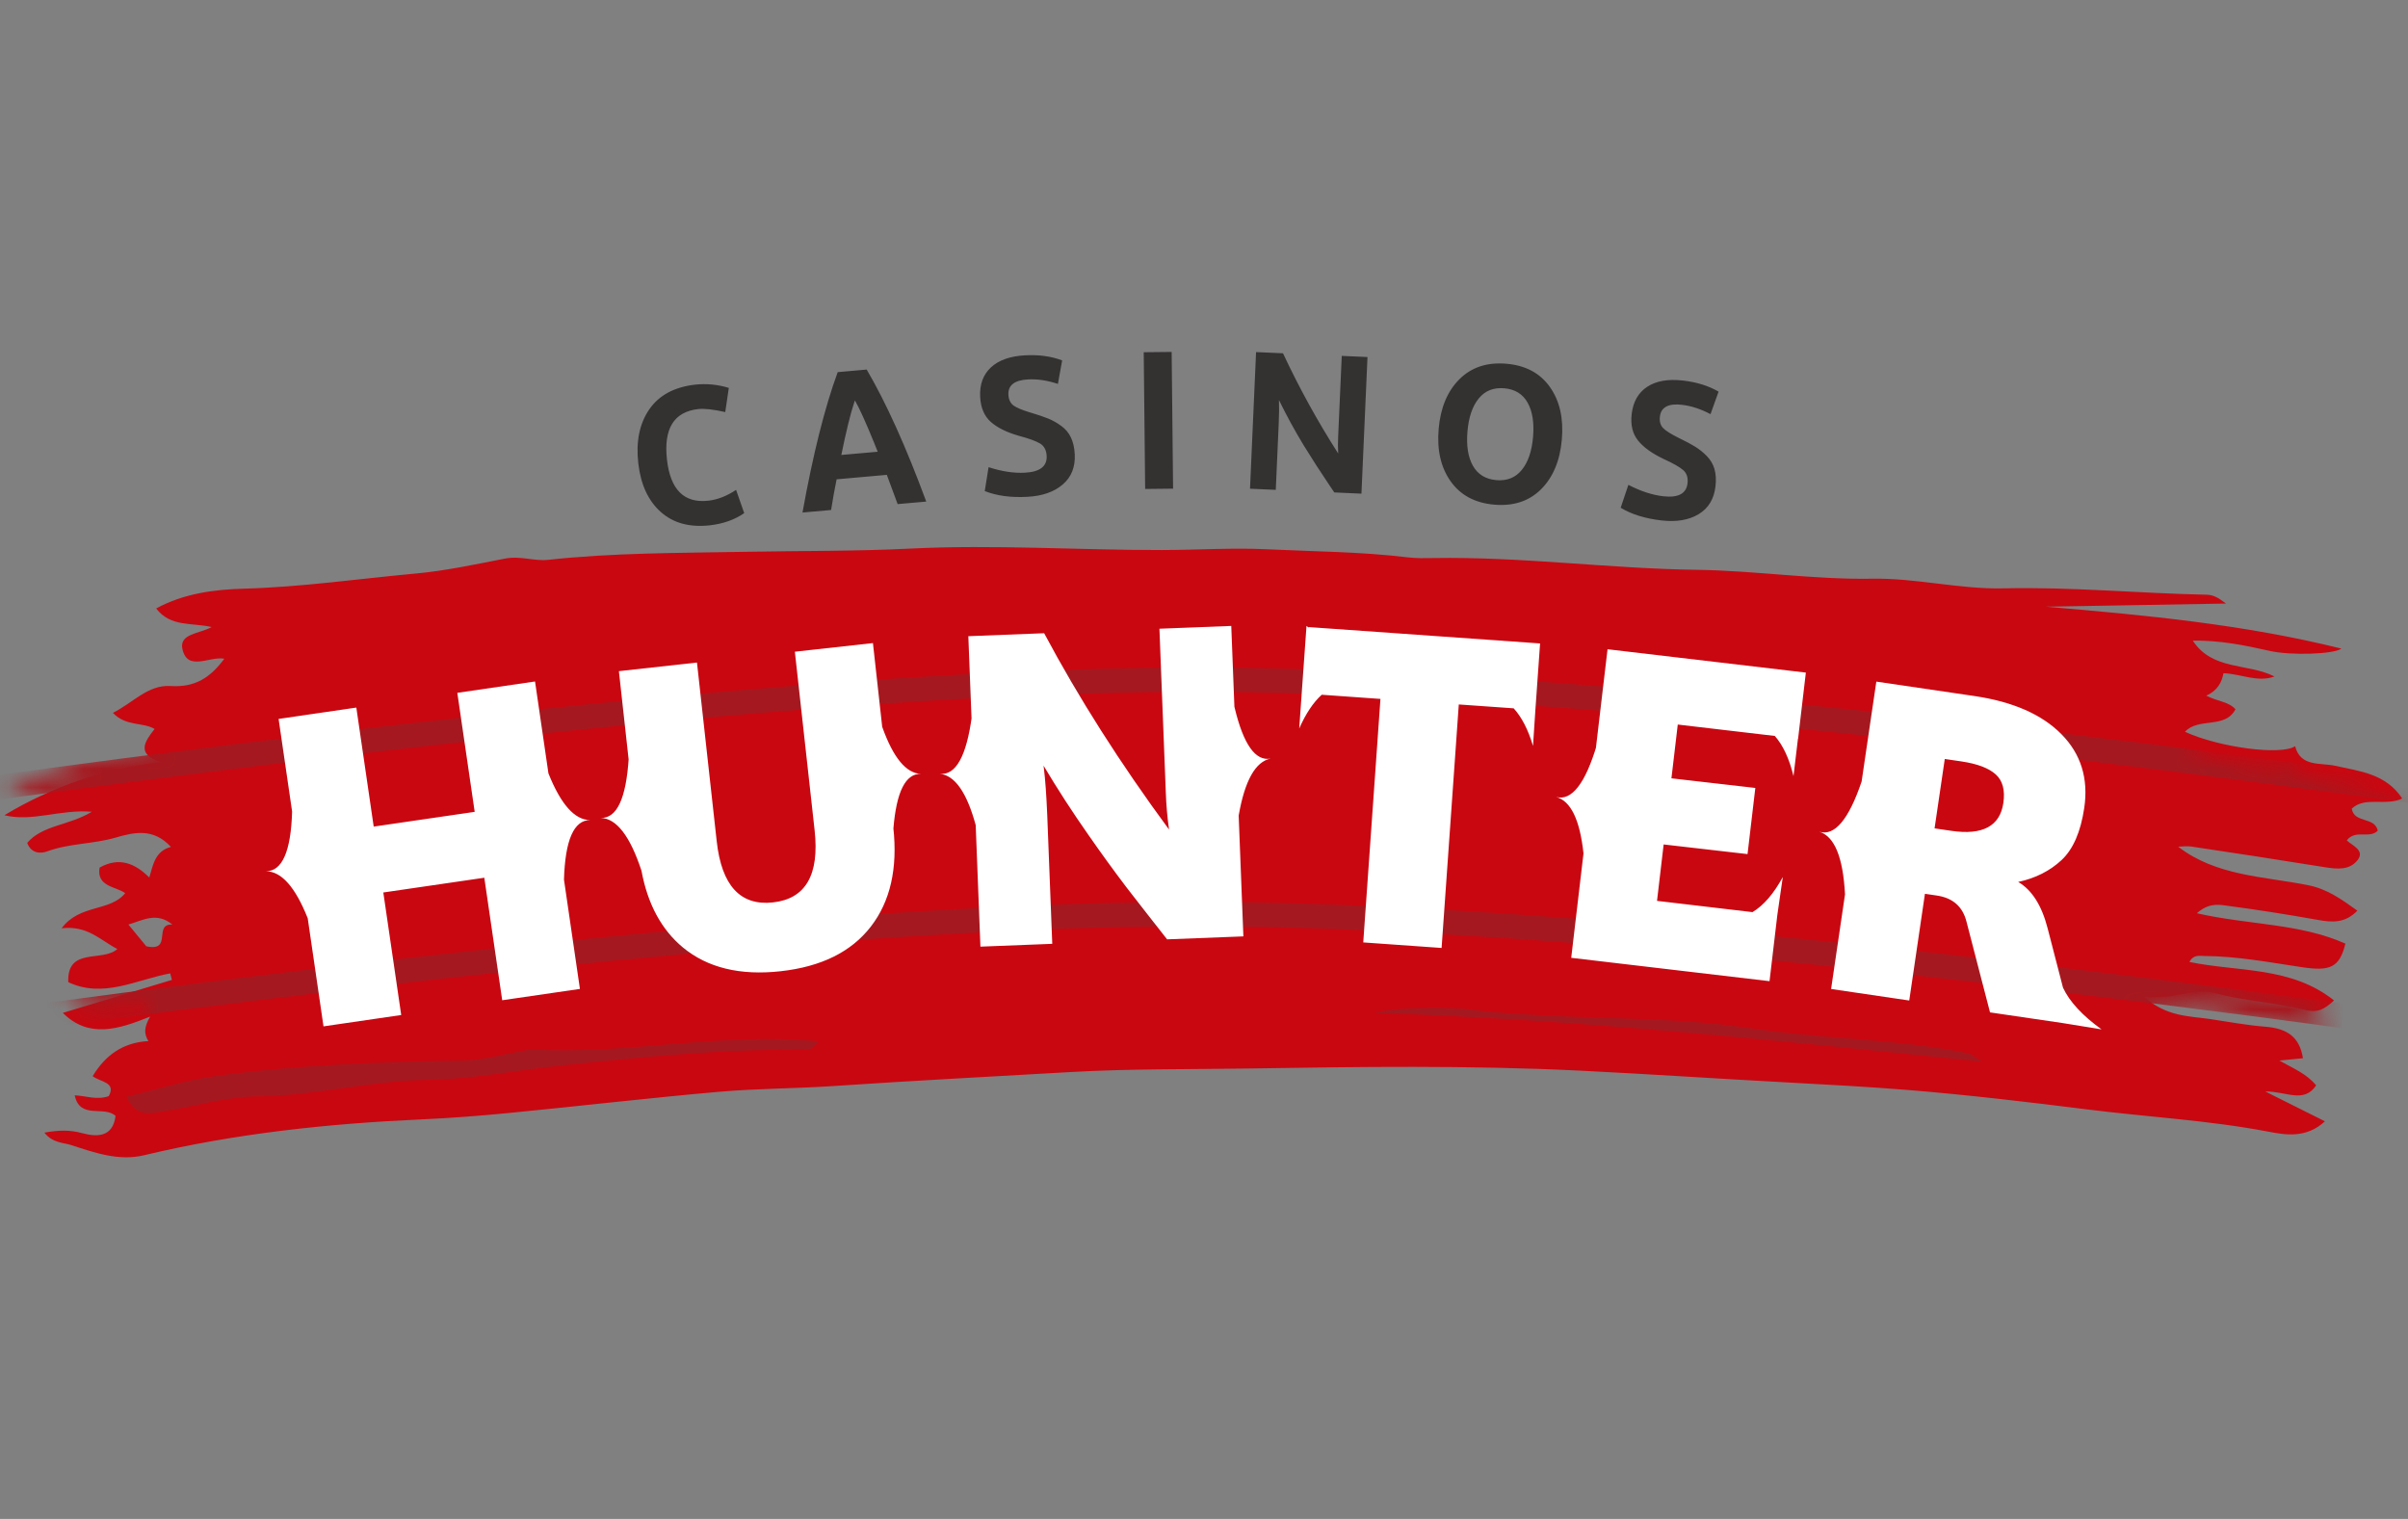
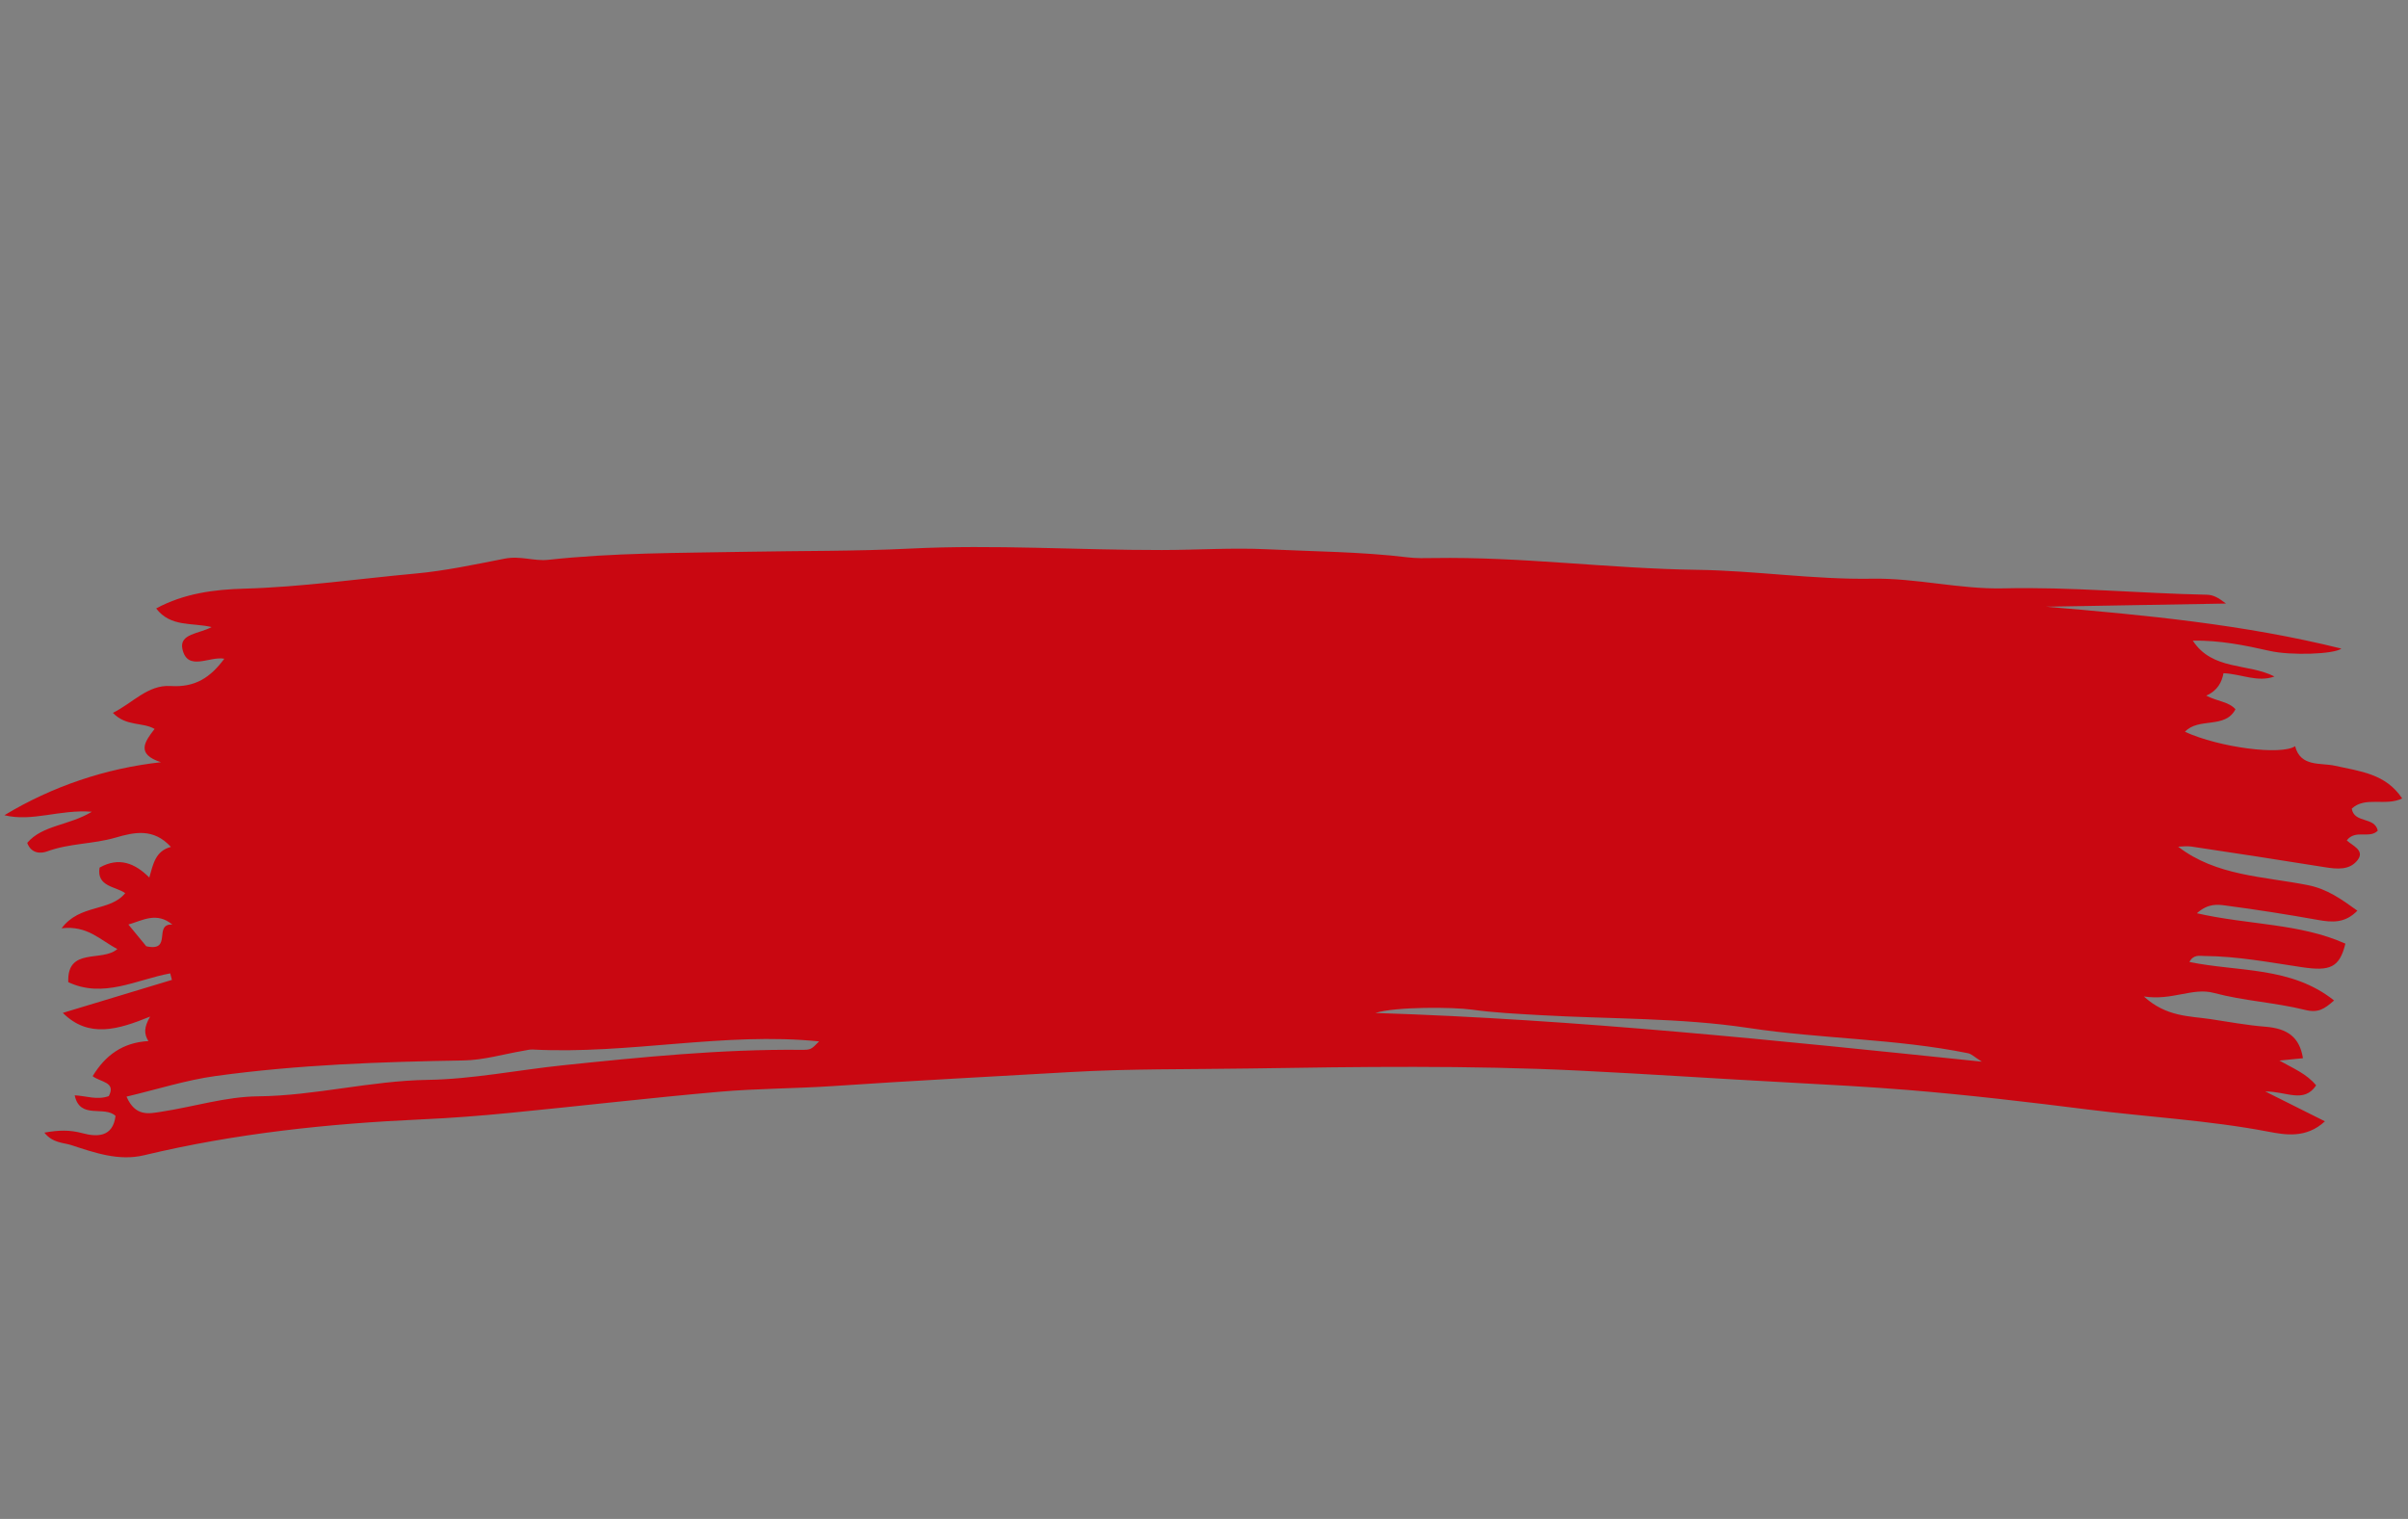
<svg xmlns="http://www.w3.org/2000/svg" width="130" height="82" viewBox="0 0 130 82" fill="none">
  <rect x="0" y="0" width="130" height="82" fill="#808080" stroke="none" />
-   <path fill-rule="evenodd" clip-rule="evenodd" d="M6.926 57.885L6.485 59.653L7.278 60.856L8.125 61.156L37.996 57.885L83.144 56.42L109.581 58.077L106.994 56.037L62.539 52.498L29.488 55.311L6.926 57.885Z" fill="#A6181F" />
  <path d="M7.896 51.085C9.34 51.401 8.254 49.858 9.304 49.912C8.453 49.215 7.72 49.682 6.932 49.911L7.896 51.084L7.896 51.085ZM106.994 57.315C106.605 57.072 106.437 56.897 106.243 56.858C102.333 56.068 98.339 56.091 94.397 55.495C90.701 54.939 86.918 55.018 83.174 54.804C81.93 54.732 80.681 54.676 79.448 54.504C78.442 54.363 75.34 54.34 74.252 54.686C85.105 55.03 95.899 56.167 106.994 57.315ZM6.83 59.202C7.311 60.305 8.048 60.118 8.707 60.018C10.452 59.752 12.188 59.203 13.931 59.186C17.011 59.154 19.997 58.345 23.091 58.297C25.494 58.262 27.953 57.766 30.382 57.511C34.648 57.068 38.926 56.636 43.226 56.676C43.793 56.681 43.793 56.653 44.22 56.22C39.094 55.7 33.953 56.932 28.766 56.66C28.599 56.65 28.43 56.697 28.263 56.725C27.183 56.907 26.105 57.232 25.023 57.249C20.549 57.323 16.079 57.478 11.639 58.089C10.044 58.309 8.484 58.811 6.83 59.202V59.202ZM2.395 61.145C3.184 61.003 3.776 60.994 4.455 61.177C5.231 61.385 6.096 61.401 6.237 60.243C5.636 59.667 4.313 60.461 4.033 59.13C4.647 59.162 5.241 59.4 5.874 59.174C6.279 58.408 5.432 58.429 5.002 58.098C5.675 56.987 6.609 56.28 8.011 56.203C7.771 55.813 7.768 55.464 8.104 54.881C6.375 55.584 4.787 56.069 3.392 54.681L9.28 52.9C9.249 52.783 9.219 52.665 9.19 52.548C7.365 52.885 5.579 53.915 3.686 53.022C3.611 51.106 5.518 51.958 6.336 51.233C5.409 50.757 4.735 49.951 3.327 50.113C4.31 48.794 5.942 49.231 6.759 48.217C6.267 47.853 5.201 47.879 5.376 46.838C6.422 46.251 7.282 46.596 8.06 47.373C8.273 46.629 8.398 45.94 9.226 45.721C8.285 44.694 7.259 44.922 6.232 45.221C5.026 45.573 3.737 45.522 2.542 45.964C2.174 46.099 1.677 46.069 1.469 45.503C2.299 44.532 3.71 44.579 4.96 43.822C3.205 43.687 1.753 44.381 0.237 44.01C2.813 42.456 5.697 41.479 8.688 41.149C7.345 40.711 7.794 40.056 8.346 39.353C7.707 38.974 6.809 39.232 6.095 38.484C7.17 37.949 7.986 36.958 9.211 37.035C10.547 37.119 11.36 36.571 12.11 35.561C11.305 35.414 10.124 36.27 9.849 35.041C9.662 34.202 10.768 34.217 11.423 33.852C10.357 33.601 9.211 33.868 8.431 32.847C9.929 32.033 11.576 31.823 13.178 31.779C16.288 31.692 19.368 31.244 22.449 30.962C24.008 30.82 25.655 30.471 27.243 30.159C28.106 29.99 28.819 30.306 29.599 30.222C33.132 29.836 36.681 29.856 40.225 29.789C43.208 29.733 46.194 29.764 49.17 29.615C53.693 29.39 58.208 29.701 62.728 29.694C64.628 29.691 66.549 29.563 68.408 29.653C70.931 29.775 73.481 29.783 76.002 30.089C76.465 30.145 76.939 30.134 77.408 30.126C82.158 30.048 86.872 30.698 91.613 30.762C94.78 30.805 97.91 31.297 101.092 31.242C103.443 31.201 105.805 31.817 108.155 31.763C111.829 31.676 115.47 32.032 119.129 32.106C119.494 32.113 119.749 32.261 120.175 32.583L110.445 32.753C115.796 33.203 121.168 33.712 126.404 35.015C125.998 35.323 123.67 35.396 122.547 35.142C121.197 34.837 119.842 34.561 118.382 34.585C119.438 36.21 121.36 35.791 122.792 36.521C121.874 36.852 121.011 36.387 120.039 36.343C119.947 36.818 119.735 37.277 119.106 37.554C119.728 37.874 120.32 37.878 120.685 38.289C120.124 39.37 118.698 38.708 117.958 39.506C119.822 40.359 123.161 40.791 123.906 40.283C124.197 41.422 125.283 41.165 126.063 41.34C127.407 41.641 128.8 41.766 129.685 43.105C128.78 43.542 127.692 42.972 126.963 43.656C127.101 44.466 128.197 44.07 128.368 44.843C127.929 45.302 127.166 44.755 126.695 45.369C126.99 45.65 127.67 45.899 127.293 46.412C126.867 46.992 126.17 46.924 125.49 46.813C123.093 46.429 120.695 46.058 118.294 45.7C118.054 45.665 117.801 45.705 117.591 45.708C119.638 47.291 122.192 47.309 124.592 47.784C125.639 47.991 126.4 48.541 127.267 49.164C126.603 49.847 125.905 49.801 125.136 49.662C123.486 49.368 121.828 49.106 120.165 48.887C119.734 48.83 119.224 48.75 118.602 49.302C121.385 49.939 124.167 49.841 126.62 50.943C126.299 52.244 125.79 52.44 124.273 52.214C122.53 51.954 120.789 51.623 119.011 51.609C118.746 51.606 118.417 51.518 118.199 51.932C120.833 52.477 123.69 52.16 126.009 54.011C125.494 54.461 125.163 54.7 124.447 54.521C122.83 54.119 121.14 54.037 119.513 53.602C118.375 53.297 117.272 54.032 115.741 53.795C116.944 54.898 118.2 54.849 119.309 55.013C120.3 55.161 121.299 55.349 122.292 55.427C123.477 55.52 124.145 55.975 124.329 57.128L123.056 57.255C123.793 57.674 124.526 57.963 125.041 58.595C124.372 59.588 123.441 58.914 122.295 58.923L125.515 60.535C124.494 61.482 123.347 61.26 122.449 61.091C119.223 60.477 115.942 60.303 112.693 59.894C109.482 59.491 106.257 59.11 103.031 58.846C100.885 58.671 98.72 58.555 96.566 58.44C92.798 58.24 89.032 57.983 85.264 57.798C79.325 57.506 73.399 57.59 67.466 57.683C64.23 57.734 60.986 57.691 57.757 57.878C53.506 58.123 49.249 58.342 45.002 58.63C42.94 58.769 40.872 58.761 38.819 58.941C35.041 59.273 31.271 59.715 27.496 60.083C25.932 60.237 24.361 60.358 22.792 60.429C17.727 60.657 12.708 61.186 7.776 62.367C6.399 62.697 5.081 62.22 3.825 61.812C3.44 61.688 2.836 61.71 2.395 61.145V61.145Z" fill="#C90711" />
  <mask id="mask0_18_3017" style="mask-type:luminance" maskUnits="userSpaceOnUse" x="0" y="29" width="130" height="34">
-     <path d="M7.812 50.088C9.251 50.429 8.192 48.867 9.241 48.939C8.401 48.227 7.661 48.681 6.869 48.897L7.812 50.087V50.088ZM106.786 58.046C106.402 57.796 106.237 57.618 106.044 57.576C102.148 56.718 98.154 56.671 94.223 56.007C90.537 55.386 86.754 55.4 83.013 55.12C81.772 55.026 80.523 54.948 79.294 54.755C78.291 54.596 75.19 54.519 74.095 54.846C84.941 55.379 95.713 56.705 106.786 58.046ZM6.605 58.185C7.066 59.296 7.807 59.122 8.468 59.033C10.217 58.798 11.962 58.279 13.705 58.292C16.785 58.315 19.785 57.558 22.879 57.564C25.282 57.57 27.75 57.117 30.182 56.906C34.456 56.536 38.741 56.179 43.039 56.294C43.606 56.309 43.607 56.281 44.041 55.855C38.925 55.246 33.763 56.389 28.582 56.026C28.415 56.013 28.245 56.057 28.078 56.082C26.995 56.245 25.911 56.551 24.829 56.549C20.354 56.546 15.882 56.623 11.433 57.156C9.834 57.348 8.266 57.822 6.605 58.185V58.185ZM2.137 60.05C2.927 59.922 3.52 59.923 4.195 60.118C4.968 60.339 5.833 60.371 5.994 59.215C5.403 58.629 4.066 59.4 3.809 58.064C4.423 58.106 5.013 58.355 5.649 58.14C6.067 57.382 5.22 57.388 4.796 57.049C5.489 55.95 6.435 55.259 7.838 55.207C7.605 54.813 7.608 54.464 7.954 53.886C6.213 54.559 4.617 55.017 3.246 53.604L9.164 51.926C9.136 51.809 9.108 51.691 9.08 51.573C7.25 51.878 5.447 52.877 3.569 51.951C3.528 50.034 5.419 50.919 6.25 50.209C5.331 49.716 4.672 48.898 3.261 49.036C4.267 47.734 5.891 48.2 6.725 47.2C6.24 46.828 5.173 46.835 5.367 45.797C6.423 45.228 7.277 45.588 8.041 46.379C8.267 45.639 8.404 44.952 9.236 44.748C8.313 43.705 7.283 43.915 6.251 44.196C5.039 44.527 3.751 44.453 2.548 44.874C2.178 45.003 1.682 44.964 1.484 44.394C2.331 43.438 3.74 43.509 5.004 42.775C3.251 42.609 1.787 43.277 0.278 42.88C2.881 41.371 5.781 40.445 8.778 40.167C7.442 39.705 7.903 39.058 8.467 38.365C7.834 37.975 6.932 38.218 6.231 37.457C7.316 36.941 8.149 35.964 9.372 36.063C10.706 36.17 11.529 35.636 12.297 34.639C11.495 34.478 10.299 35.313 10.045 34.08C9.873 33.238 10.978 33.272 11.639 32.918C10.578 32.649 9.428 32.896 8.666 31.862C10.177 31.074 11.828 30.893 13.43 30.876C16.542 30.844 19.629 30.45 22.714 30.221C24.276 30.107 25.928 29.786 27.521 29.503C28.387 29.348 29.095 29.677 29.877 29.607C33.415 29.282 36.963 29.364 40.509 29.359C43.492 29.355 46.476 29.438 49.455 29.341C53.981 29.196 58.49 29.585 63.009 29.657C64.909 29.687 66.832 29.592 68.689 29.715C71.209 29.881 73.759 29.934 76.274 30.284C76.736 30.347 77.211 30.345 77.68 30.345C82.431 30.35 87.132 31.082 91.871 31.229C95.037 31.327 98.158 31.873 101.341 31.874C103.691 31.874 106.043 32.531 108.393 32.518C112.068 32.495 115.703 32.915 119.36 33.052C119.724 33.066 119.977 33.218 120.397 33.548H110.666C116.008 34.091 121.37 34.694 126.583 36.088C126.172 36.389 123.843 36.422 122.724 36.148C121.379 35.819 120.029 35.52 118.569 35.519C119.597 37.161 121.526 36.776 122.945 37.531C122.021 37.846 121.167 37.366 120.196 37.305C120.095 37.779 119.875 38.234 119.242 38.5C119.857 38.831 120.45 38.845 120.808 39.262C120.228 40.333 118.813 39.646 118.059 40.431C119.909 41.317 123.24 41.806 123.994 41.312C124.264 42.455 125.354 42.218 126.131 42.406C127.47 42.73 128.861 42.88 129.722 44.234C128.81 44.655 127.731 44.066 126.991 44.737C127.114 45.55 128.217 45.173 128.375 45.949C127.928 46.4 127.174 45.84 126.693 46.446C126.983 46.732 127.658 46.993 127.273 47.499C126.836 48.071 126.141 47.991 125.463 47.868C123.073 47.443 120.682 47.03 118.288 46.63C118.048 46.591 117.794 46.626 117.584 46.626C119.603 48.244 122.157 48.307 124.548 48.823C125.591 49.049 126.343 49.612 127.199 50.25C126.523 50.922 125.826 50.863 125.059 50.711C123.414 50.389 121.761 50.097 120.103 49.849C119.673 49.785 119.164 49.695 118.532 50.237C121.304 50.923 124.087 50.873 126.521 52.018C126.177 53.312 125.665 53.5 124.152 53.247C122.414 52.957 120.678 52.596 118.902 52.55C118.636 52.544 118.309 52.449 118.083 52.859C120.708 53.45 123.57 53.184 125.856 55.075C125.333 55.516 124.999 55.749 124.286 55.557C122.675 55.127 120.988 55.016 119.369 54.552C118.236 54.228 117.12 54.943 115.593 54.679C116.777 55.803 118.034 55.776 119.14 55.959C120.128 56.124 121.124 56.33 122.116 56.426C123.298 56.539 123.958 57.006 124.122 58.162L122.847 58.266C123.577 58.698 124.305 59 124.808 59.641C124.122 60.622 123.203 59.932 122.057 59.921L125.248 61.589C124.211 62.518 123.068 62.276 122.174 62.091C118.958 61.421 115.681 61.19 112.439 60.724C109.236 60.265 106.018 59.828 102.797 59.508C100.655 59.295 98.493 59.142 96.34 58.989C92.577 58.723 88.815 58.401 85.051 58.15C79.119 57.755 73.192 57.735 67.258 57.725C64.021 57.718 60.779 57.619 57.548 57.749C53.292 57.92 49.032 58.065 44.781 58.279C42.717 58.382 40.65 58.337 38.593 58.482C34.81 58.748 31.033 59.124 27.252 59.426C25.686 59.553 24.113 59.647 22.543 59.69C17.475 59.829 12.447 60.271 7.495 61.365C6.113 61.671 4.804 61.171 3.554 60.742C3.172 60.611 2.568 60.623 2.137 60.05V60.05Z" fill="#A6181F" />
-   </mask>
+     </mask>
  <g mask="url(#mask0_18_3017)">
-     <path d="M-4.377 43.758L-2.549 43.505L-0.775 43.261C28.053 39.32 49.814 37.35 64.498 37.35C79.787 37.35 102.643 39.486 133.058 43.758C133.231 43.783 133.406 43.737 133.546 43.632C133.685 43.527 133.777 43.371 133.802 43.198C133.826 43.025 133.781 42.849 133.676 42.709C133.57 42.57 133.414 42.478 133.241 42.453L131.422 42.199C101.857 38.088 79.554 36.032 64.497 36.032C49.134 36.032 26.119 38.173 -4.56 42.453C-4.733 42.477 -4.889 42.569 -4.995 42.708C-5.1 42.847 -5.146 43.023 -5.122 43.196C-5.098 43.369 -5.006 43.525 -4.866 43.631C-4.727 43.736 -4.551 43.782 -4.378 43.758L-4.377 43.758ZM-4.377 56.413L-2.549 56.16L-0.775 55.915C28.053 51.974 49.814 50.005 64.498 50.005C79.787 50.005 102.643 52.141 133.058 56.413C133.231 56.437 133.406 56.391 133.546 56.286C133.685 56.181 133.777 56.025 133.802 55.852C133.826 55.679 133.781 55.503 133.676 55.364C133.57 55.224 133.414 55.132 133.241 55.108L131.422 54.853C101.858 50.742 79.554 48.687 64.498 48.687C49.135 48.687 26.12 50.827 -4.559 55.108C-4.732 55.132 -4.889 55.224 -4.994 55.363C-5.099 55.502 -5.145 55.678 -5.121 55.851C-5.097 56.024 -5.005 56.18 -4.865 56.286C-4.726 56.391 -4.55 56.437 -4.377 56.413H-4.377Z" fill="#A6181F" />
-   </g>
-   <path fill-rule="evenodd" clip-rule="evenodd" d="M101.297 36.797L106.605 37.578C108.675 37.884 110.238 38.57 111.291 39.637C112.344 40.704 112.754 42.029 112.523 43.609C112.332 44.905 111.923 45.846 111.297 46.431C110.669 47.017 109.889 47.41 108.955 47.613C109.698 48.045 110.229 48.883 110.547 50.123L111.375 53.321C111.728 54.075 112.421 54.827 113.456 55.572L111.342 55.228L107.435 54.654L106.168 49.77C105.965 48.949 105.431 48.473 104.561 48.346L103.921 48.252L103.074 54.013L98.855 53.391L99.606 48.285C99.502 46.28 99.039 45.152 98.217 44.901C99.046 45.154 99.812 44.243 100.512 42.164L100.503 42.189L101.297 36.797ZM28.885 36.79L29.608 41.75C30.28 43.432 31.03 44.272 31.861 44.272C30.981 44.272 30.509 45.348 30.447 47.499V47.485L31.308 53.387L27.113 53.999L26.146 47.385L20.694 48.181L21.66 54.796L17.465 55.409L16.613 49.572C15.94 47.882 15.188 47.036 14.355 47.036C15.236 47.036 15.707 45.961 15.77 43.809L15.78 43.88L15.041 38.812L19.237 38.199L20.175 44.625L25.627 43.828L24.689 37.403L28.885 36.79ZM86.786 35.05L97.492 36.311L97.073 39.88L97.066 39.878L96.825 41.899C96.597 40.956 96.26 40.233 95.816 39.73L90.577 39.115L90.235 42.018L94.764 42.538L94.344 46.109L89.815 45.588L89.457 48.634L94.612 49.242C95.211 48.881 95.756 48.249 96.247 47.347L95.952 49.398L95.531 52.969L84.825 51.708L85.488 46.072C85.292 44.252 84.799 43.237 84.01 43.025C84.848 43.25 85.581 42.311 86.209 40.211L86.159 40.369L86.786 35.05ZM47.127 34.717L47.627 39.237C48.22 40.904 48.918 41.75 49.72 41.779C48.892 41.75 48.396 42.732 48.232 44.727L48.227 44.672C48.471 46.879 48.066 48.664 47.011 50.026C45.956 51.388 44.334 52.19 42.144 52.432C39.953 52.675 38.194 52.246 36.867 51.148C35.711 50.189 34.965 48.809 34.632 47.009C34.018 45.136 33.285 44.185 32.435 44.156C33.302 44.186 33.804 43.107 33.943 40.919L33.937 40.994L33.412 36.233L37.627 35.767L38.693 45.414C38.957 47.81 39.971 48.912 41.733 48.717C43.495 48.523 44.243 47.227 43.979 44.828L42.912 35.183L47.127 34.717ZM70.534 33.791L70.645 33.88V33.853L83.144 34.737L82.89 38.323L82.762 40.269C82.5 39.391 82.152 38.714 81.718 38.239L78.755 38.03L77.827 51.176L73.597 50.877L74.526 37.731L71.356 37.506C70.9 37.919 70.495 38.526 70.14 39.327L70.534 33.791ZM66.472 33.791L66.641 38.151L66.657 38.218C67.134 40.2 67.783 41.111 68.603 40.951C67.778 41.112 67.201 42.138 66.872 44.03L67.126 50.551L63.008 50.711L62.032 49.467C61.712 49.058 61.43 48.697 61.187 48.383L60.8 47.884C60.101 46.962 59.421 46.025 58.761 45.074C57.906 43.858 57.098 42.61 56.337 41.332L56.356 41.477C56.43 42.076 56.491 42.916 56.537 43.999L56.808 50.953L52.93 51.105L52.675 44.544C52.196 42.783 51.551 41.859 50.739 41.774C51.602 41.865 52.179 40.823 52.47 38.65L52.45 38.789L52.277 34.345L56.37 34.185C58.232 37.676 60.48 41.211 63.113 44.784C63.019 44.119 62.961 43.449 62.938 42.777L62.594 33.942L66.472 33.791ZM104.992 40.974L104.441 44.72L105.342 44.852C107.033 45.102 107.969 44.602 108.154 43.353C108.256 42.657 108.118 42.141 107.739 41.803C107.362 41.464 106.746 41.233 105.893 41.106L104.992 40.974Z" fill="white" />
-   <path d="M34.459 25.009C34.327 23.843 34.522 22.875 35.047 22.108C35.572 21.341 36.401 20.893 37.532 20.764C38.142 20.699 38.759 20.759 39.346 20.941L39.154 22.246C38.508 22.1 38.02 22.047 37.692 22.084C36.379 22.233 35.818 23.146 36.008 24.822C36.193 26.443 36.938 27.179 38.244 27.03C38.74 26.974 39.238 26.78 39.738 26.446L40.178 27.702C39.66 28.058 39.044 28.277 38.332 28.358C37.235 28.482 36.348 28.242 35.67 27.636C34.993 27.03 34.589 26.154 34.459 25.009ZM48.461 27.213L47.877 25.635L45.166 25.876C45.063 26.378 44.963 26.931 44.868 27.532L43.324 27.669C43.892 24.521 44.526 21.994 45.225 20.09L46.79 19.951C47.847 21.756 48.918 24.131 50.005 27.078L48.46 27.214L48.461 27.213ZM45.42 24.561L47.385 24.387L47.181 23.88C46.736 22.786 46.394 22.032 46.154 21.617L46.113 21.736C45.918 22.318 45.687 23.26 45.42 24.561ZM53.37 25.221C54.079 25.451 54.732 25.55 55.329 25.519C56.143 25.476 56.535 25.173 56.506 24.611C56.489 24.303 56.374 24.082 56.159 23.949C55.945 23.816 55.562 23.676 55.013 23.53C54.348 23.339 53.84 23.088 53.489 22.776C53.138 22.463 52.947 22.016 52.916 21.433C52.88 20.759 53.075 20.226 53.498 19.834C53.92 19.442 54.535 19.225 55.342 19.182C56.094 19.142 56.76 19.235 57.342 19.457L57.113 20.726C56.548 20.537 56.011 20.456 55.506 20.483C54.769 20.522 54.414 20.798 54.441 21.31C54.455 21.576 54.55 21.772 54.725 21.897C54.889 22.013 55.179 22.135 55.595 22.262L55.686 22.289C56.05 22.397 56.352 22.499 56.589 22.596C56.827 22.693 57.061 22.824 57.291 22.992C57.522 23.159 57.697 23.368 57.816 23.618C57.935 23.869 58.004 24.17 58.022 24.521C58.058 25.208 57.842 25.753 57.374 26.155C56.907 26.557 56.268 26.779 55.461 26.821C54.57 26.869 53.804 26.765 53.163 26.51L53.37 25.221ZM61.746 19.015L63.254 19L63.331 26.38L61.823 26.397L61.746 19.015ZM67.484 26.383L67.811 19.008L69.265 19.072C70.138 20.939 71.133 22.747 72.245 24.483C72.228 24.177 72.227 23.871 72.243 23.565L72.437 19.213L73.826 19.275L73.5 26.65L72.036 26.585L71.792 26.226C71.304 25.504 70.832 24.772 70.375 24.03C69.896 23.24 69.453 22.428 69.047 21.597C69.06 21.963 69.055 22.381 69.034 22.852L68.875 26.445L67.484 26.383ZM83.194 26.417C82.545 27.059 81.703 27.334 80.666 27.244C79.629 27.153 78.846 26.733 78.316 25.984C77.785 25.236 77.569 24.291 77.669 23.149C77.769 22.008 78.144 21.114 78.793 20.469C79.442 19.824 80.288 19.547 81.332 19.637C82.368 19.728 83.15 20.148 83.677 20.897C84.205 21.644 84.418 22.59 84.318 23.732C84.219 24.872 83.844 25.768 83.194 26.417ZM80.782 25.92C81.357 25.97 81.813 25.788 82.153 25.373C82.493 24.959 82.697 24.366 82.764 23.595C82.831 22.825 82.734 22.206 82.471 21.738C82.208 21.27 81.79 21.012 81.216 20.962C80.635 20.911 80.174 21.092 79.835 21.508C79.494 21.922 79.291 22.515 79.224 23.285C79.157 24.056 79.254 24.675 79.516 25.142C79.779 25.61 80.201 25.869 80.782 25.92ZM87.911 26.174C88.572 26.518 89.2 26.723 89.793 26.791C90.604 26.883 91.041 26.65 91.104 26.091C91.14 25.782 91.061 25.546 90.872 25.38C90.682 25.213 90.328 25.012 89.81 24.776C89.186 24.479 88.725 24.148 88.432 23.782C88.137 23.416 88.023 22.943 88.088 22.363C88.165 21.693 88.443 21.199 88.926 20.882C89.407 20.565 90.049 20.452 90.852 20.543C91.6 20.628 92.242 20.828 92.78 21.143L92.345 22.358C91.818 22.078 91.303 21.911 90.799 21.853C90.066 21.77 89.671 21.984 89.612 22.494C89.582 22.759 89.643 22.968 89.796 23.119C89.939 23.261 90.204 23.428 90.594 23.623L90.678 23.665C91.021 23.831 91.301 23.982 91.519 24.116C91.737 24.25 91.947 24.419 92.147 24.622C92.346 24.825 92.484 25.06 92.56 25.327C92.636 25.594 92.654 25.902 92.614 26.252C92.536 26.936 92.234 27.438 91.706 27.756C91.178 28.075 90.513 28.188 89.71 28.097C88.822 27.997 88.084 27.768 87.495 27.411L87.911 26.174Z" fill="#343131" />
+     </g>
</svg>